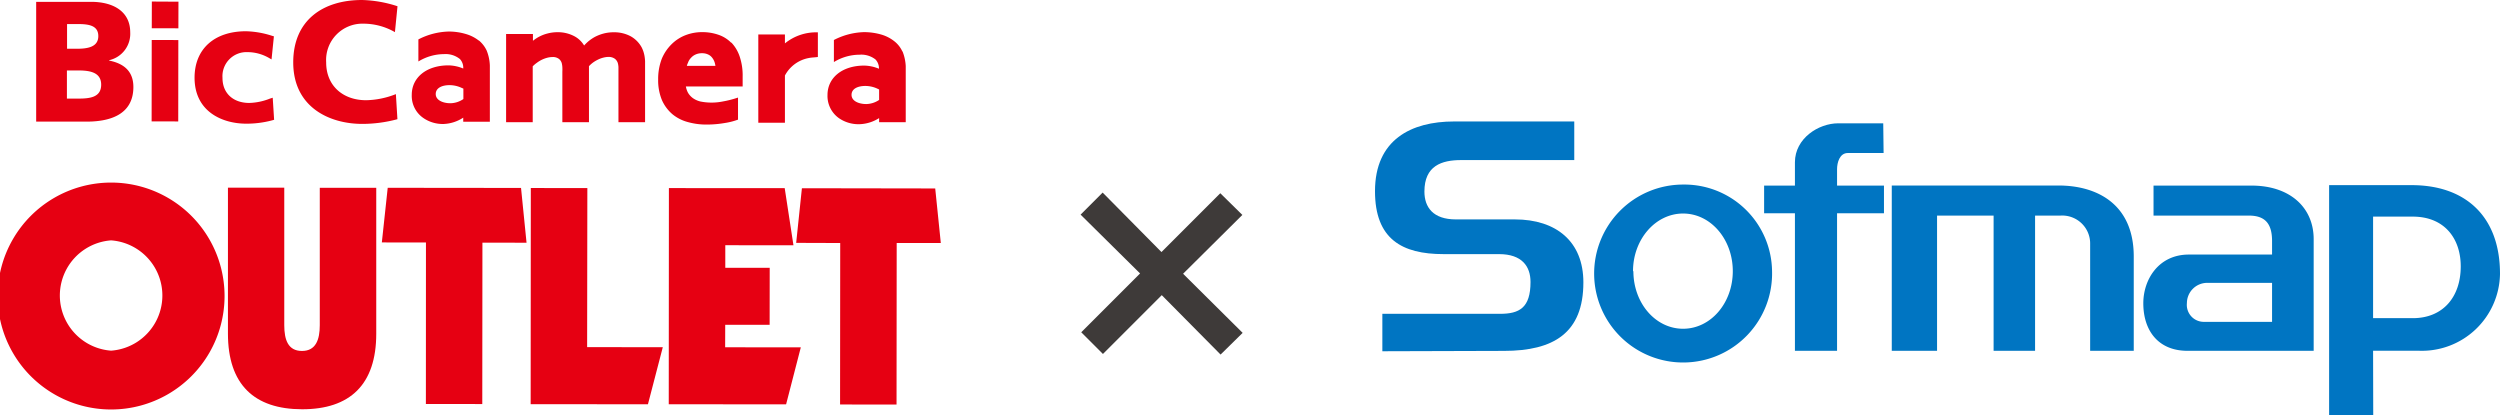
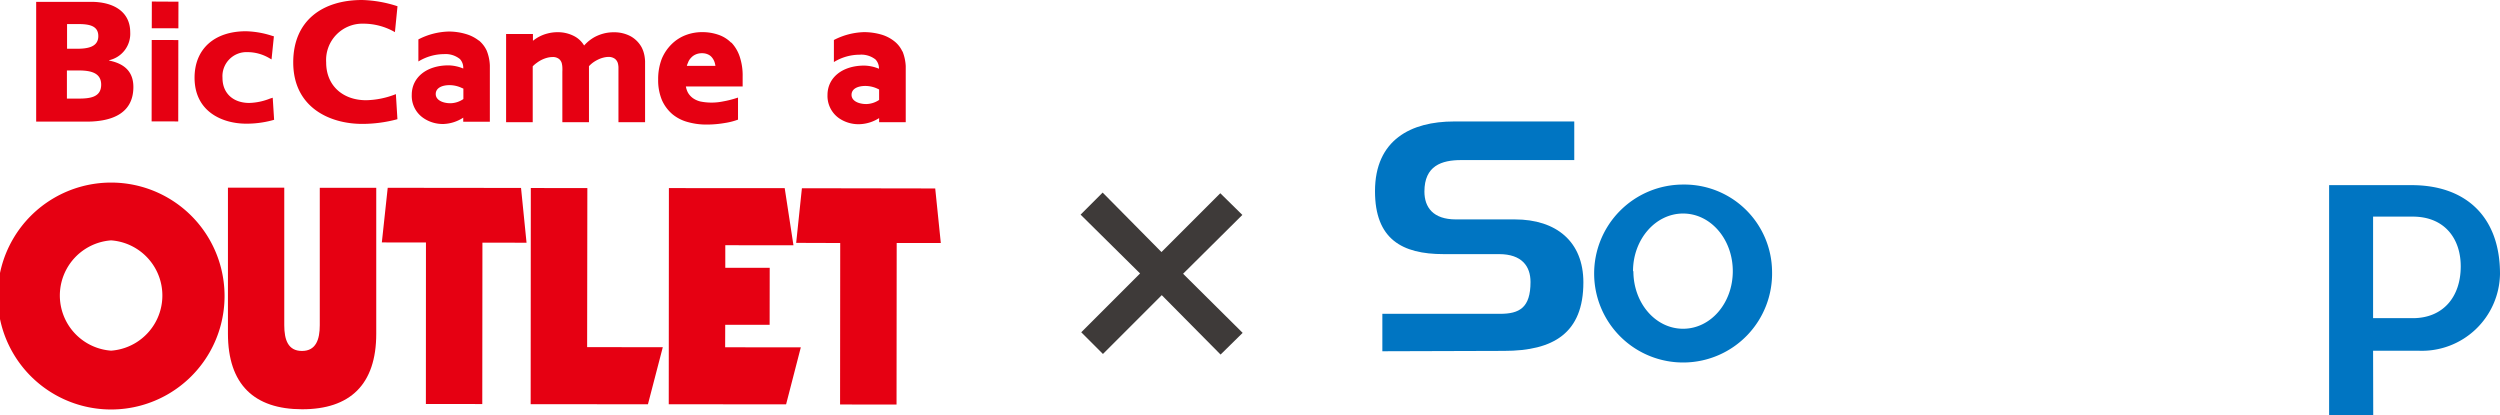
<svg xmlns="http://www.w3.org/2000/svg" id="レイヤー_1" data-name="レイヤー 1" width="340" height="56.5" viewBox="0 0 340 56.5">
  <defs>
    <style>
      .cls-1 {
        fill: #e60012;
      }

      .cls-2 {
        fill: #0075c2;
      }

      .cls-3 {
        fill: #3e3a39;
      }
    </style>
  </defs>
  <g>
    <g>
      <g>
        <path class="cls-1" d="M15.11,32.69a7.52,7.52,0,0,0,0,15,7.52,7.52,0,0,0,0-15m0,23a15.43,15.43,0,0,1,0-30.86,15.43,15.43,0,0,1,0,30.86" transform="translate(0 0)" />
        <path class="cls-1" d="M31,25.52h7.66l0,18.7c0,2,.52,3.51,2.41,3.51s2.42-1.55,2.42-3.5V25.54h7.68l0,19.85c0,6.93-3.59,10.28-10.09,10.27S31,52.3,31,45.37l0-19.85" transform="translate(0 0)" />
        <polyline class="cls-1" points="52.73 25.54 70.86 25.56 71.61 33.01 65.61 33 65.59 54.95 57.92 54.94 57.93 32.98 51.93 32.97 52.73 25.54" />
        <polyline class="cls-1" points="72.19 25.57 79.88 25.58 79.85 47.21 90.14 47.22 88.12 54.98 72.17 54.97 72.19 25.57" />
        <polyline class="cls-1" points="90.97 25.58 106.72 25.59 107.91 33.36 98.64 33.35 98.64 36.42 104.68 36.42 104.67 44.17 98.63 44.17 98.62 47.23 108.91 47.24 106.91 54.99 90.95 54.98 90.97 25.58" />
        <polyline class="cls-1" points="109.06 25.6 127.19 25.63 127.95 33.05 121.95 33.05 121.93 55.02 114.25 55.01 114.27 33.05 108.28 33.03 109.06 25.6" />
      </g>
      <g>
-         <path class="cls-1" d="M106.75,5.9V4.69h-3.62l0,12h3.62l0-6.42A4.63,4.63,0,0,1,110,7.89c.4-.08.81-.08,1.23-.14V4.4A6.73,6.73,0,0,0,106.75,5.9Z" transform="translate(0 0)" />
        <polygon class="cls-1" points="20.64 3.84 24.26 3.85 24.27 0.23 20.65 0.21 20.64 3.84" />
        <rect class="cls-1" x="16.9" y="9.17" width="11.07" height="3.62" transform="translate(11.43 33.4) rotate(-89.93)" />
        <path class="cls-1" d="M14.83,8.19v0a3.68,3.68,0,0,0,2.88-3.8c0-2.8-2.26-4.13-5.29-4.14H4.92l0,16.29h6.86c2.92,0,6.35-.8,6.36-4.7,0-2-1.11-3.16-3.28-3.6M9.13,3.27h1.39c1.45,0,2.85.14,2.85,1.64s-1.48,1.72-2.9,1.72H9.12V3.27m1.4,10.14H9.1V9.58h1.47c1.49,0,3.2.17,3.19,1.95s-1.66,1.88-3.24,1.88" transform="translate(0 0)" />
        <path class="cls-1" d="M36.71,13.41A8.13,8.13,0,0,1,33.9,14c-2.22,0-3.65-1.35-3.64-3.41a3.27,3.27,0,0,1,3.4-3.5,5.86,5.86,0,0,1,2.92.79l.35.2.32-3.14L37,4.87a12.46,12.46,0,0,0-3.54-.62c-4.31,0-7,2.41-7,6.32,0,4.6,3.75,6.24,7,6.25A13.46,13.46,0,0,0,37,16.37l.28-.08-.19-3Z" transform="translate(0 0)" />
        <path class="cls-1" d="M49.79,13.63c-3.18,0-5.44-2-5.43-5.15a4.94,4.94,0,0,1,5.09-5.26,8.6,8.6,0,0,1,4.26,1.15L54.06.85A16.78,16.78,0,0,0,49.24,0c-5.38,0-9.36,2.8-9.36,8.48,0,6.16,5,8.36,9.34,8.37a18.33,18.33,0,0,0,4.83-.64l-.21-3.41A11.51,11.51,0,0,1,49.79,13.63Z" transform="translate(0 0)" />
        <path class="cls-1" d="M87.65,7.59h0A4.87,4.87,0,0,0,87.5,7a4.53,4.53,0,0,0-.23-.55,3.85,3.85,0,0,0-1.47-1.5,4.7,4.7,0,0,0-2.31-.56,5.39,5.39,0,0,0-1.36.16A5.85,5.85,0,0,0,80.94,5a5.54,5.54,0,0,0-1,.69,5.9,5.9,0,0,0-.5.5,3.4,3.4,0,0,0-1.34-1.27,4.77,4.77,0,0,0-2.28-.54,5.29,5.29,0,0,0-1.34.17,5.13,5.13,0,0,0-2,1V4.62H68.83l0,12h3.62l0-7.6A3.87,3.87,0,0,1,73,8.55a4.25,4.25,0,0,1,.7-.43,4.11,4.11,0,0,1,.74-.27,2.83,2.83,0,0,1,.68-.09A1.33,1.33,0,0,1,76,8a1.12,1.12,0,0,1,.41.64,3,3,0,0,1,.07.49,6.25,6.25,0,0,1,0,.64l0,6.85h3.62L80.1,9a3.94,3.94,0,0,1,.52-.47,4.48,4.48,0,0,1,.7-.42,3.6,3.6,0,0,1,.73-.27,3,3,0,0,1,.7-.1,1.44,1.44,0,0,1,.88.26,1.17,1.17,0,0,1,.41.64,2.74,2.74,0,0,1,.07.48c0,.2,0,.42,0,.65l0,6.85h3.62l0-7.37q0-.52,0-.93A5.88,5.88,0,0,0,87.65,7.59Z" transform="translate(0 0)" />
        <path class="cls-1" d="M65.13,5.53a5.12,5.12,0,0,0-1.76-.9A8.08,8.08,0,0,0,61,4.29,9.45,9.45,0,0,0,56.9,5.36v3a6.75,6.75,0,0,1,3.48-1,3.1,3.1,0,0,1,2.17.67A1.74,1.74,0,0,1,63,9.32a5.45,5.45,0,0,0-2-.43c-3,0-5,1.65-5,4a3.64,3.64,0,0,0,1.58,3.16,4.64,4.64,0,0,0,2.8.81A5.25,5.25,0,0,0,63,16v.56h3.62s0-7.17,0-7.64a6,6,0,0,0-.44-2.06,4,4,0,0,0-1.08-1.38m-3.84,8.56c-1,0-2-.4-2-1.25s.89-1.21,1.87-1.21a3.88,3.88,0,0,1,1.65.37l.24.1v1.42a3.21,3.21,0,0,1-1.73.57" transform="translate(0 0)" />
        <path class="cls-1" d="M122.72,7a3.69,3.69,0,0,0-1.08-1.38,5.18,5.18,0,0,0-1.75-.91,8.5,8.5,0,0,0-2.39-.34,9.45,9.45,0,0,0-4.09,1.07v3a6.71,6.71,0,0,1,3.49-1,3.13,3.13,0,0,1,2.17.65,1.77,1.77,0,0,1,.47,1.26,5.5,5.5,0,0,0-2-.43c-3,0-5,1.65-5,4a3.7,3.7,0,0,0,1.57,3.16,4.68,4.68,0,0,0,2.8.81,5.26,5.26,0,0,0,2.65-.83v.56h3.62s0-7.16,0-7.64a6.27,6.27,0,0,0-.44-2m-4.93,7.17c-1,0-2-.4-2-1.25s.88-1.21,1.88-1.21a3.91,3.91,0,0,1,1.64.37l.23.11v1.42a3.23,3.23,0,0,1-1.73.56" transform="translate(0 0)" />
        <path class="cls-1" d="M99.46,5.83h0a4.44,4.44,0,0,0-1.78-1.11,6.66,6.66,0,0,0-2.19-.35,6.23,6.23,0,0,0-2.22.4A5.51,5.51,0,0,0,91.35,6,6.06,6.06,0,0,0,90,8a7.69,7.69,0,0,0-.49,2.83,7,7,0,0,0,.52,2.8,5.4,5.4,0,0,0,1.44,1.92,5.53,5.53,0,0,0,2.11,1.06,9.26,9.26,0,0,0,2.5.33,14.39,14.39,0,0,0,2.48-.21,9.11,9.11,0,0,0,1.81-.46v-3l-.25.08a13.8,13.8,0,0,1-1.82.45,7.67,7.67,0,0,1-3.06,0,3,3,0,0,1-1-.45,2.44,2.44,0,0,1-.69-.77,2.82,2.82,0,0,1-.27-.82l7.72,0,0-.33c0-.28,0-.61,0-1a8.06,8.06,0,0,0-.4-2.73,5.13,5.13,0,0,0-1.16-1.94M93.4,9a2.18,2.18,0,0,1,.16-.45A1.86,1.86,0,0,1,94,7.84a1.79,1.79,0,0,1,.63-.44,2,2,0,0,1,.84-.16,1.86,1.86,0,0,1,.81.16,1.41,1.41,0,0,1,.56.43,2,2,0,0,1,.35.65,3.72,3.72,0,0,1,.11.48H93.4" transform="translate(0 0)" />
      </g>
    </g>
    <g>
      <path class="cls-2" d="M204.54,47.72c6.72,0,10.8-2.41,10.8-9.32,0-5.54-3.68-8.56-9.32-8.56H198c-3.1,0-4.28-1.65-4.28-3.79,0-3.5,2.33-4.28,5-4.28H214.1V16.52H197.75C191.92,16.52,187,19,187,26c0,6.52,3.67,8.56,9.32,8.56h7.55c3.11,0,4.28,1.66,4.28,3.79,0,3.51-1.51,4.33-4.15,4.33h-16v5.09Z" transform="translate(0 0)" />
-       <path class="cls-2" d="M256.12,16.77H250c-2.68,0-5.89,2.05-5.89,5.3v3.17h-4.19V29h4.19V47.71h5.73V29h6.38V25.24h-6.38V23c0-.88.35-2.19,1.46-2.19h4.87Z" transform="translate(0 0)" />
-       <path class="cls-2" d="M284.26,33.21v14.5h5.93V34.89c0-7.28-5.19-9.66-10.21-9.66h-22.7V47.71h6.16V29.32h7.69V47.71h5.64V29.32h3.45A3.8,3.8,0,0,1,284.26,33.21Z" transform="translate(0 0)" />
-       <path class="cls-2" d="M309,32.78c0-2.43-1-3.46-3.16-3.46H292.88V25.24H306.2c5.26,0,8.46,3,8.46,7.29V47.71H297.49c-3.95,0-6-2.73-6-6.47,0-3.21,2.06-6.62,6.19-6.62H309V32.78m-8.9,5.69a2.76,2.76,0,0,0-2.68,2.74,2.31,2.31,0,0,0,2.4,2.56H309v-5.3Z" transform="translate(0 0)" />
      <path class="cls-2" d="M322.74,43.27V29.46h5.4c4.32,0,6.52,3,6.52,6.76,0,4.19-2.43,7.05-6.52,7.05h-5.4m0,4.43h6.18A10.63,10.63,0,0,0,340,37.25c0-7.88-4.76-12.07-12-12.07H316.76V56.5h6Z" transform="translate(0 0)" />
      <path class="cls-2" d="M241,36.88a12.1,12.1,0,1,1-12.1-11.78A11.93,11.93,0,0,1,241,36.88m-18.86,0c0,4.33,3,7.83,6.76,7.83s6.76-3.5,6.76-7.83-3-7.84-6.76-7.84S222.09,32.56,222.09,36.88Z" transform="translate(0 0)" />
    </g>
    <path class="cls-3" d="M169,45.27l-3,2.95-8-8.08-8,8-2.95-2.95,8-8-8.09-8,3-3,8,8.09,8-8,3,2.95-8.06,8Z" transform="translate(0 0)" />
  </g>
</svg>